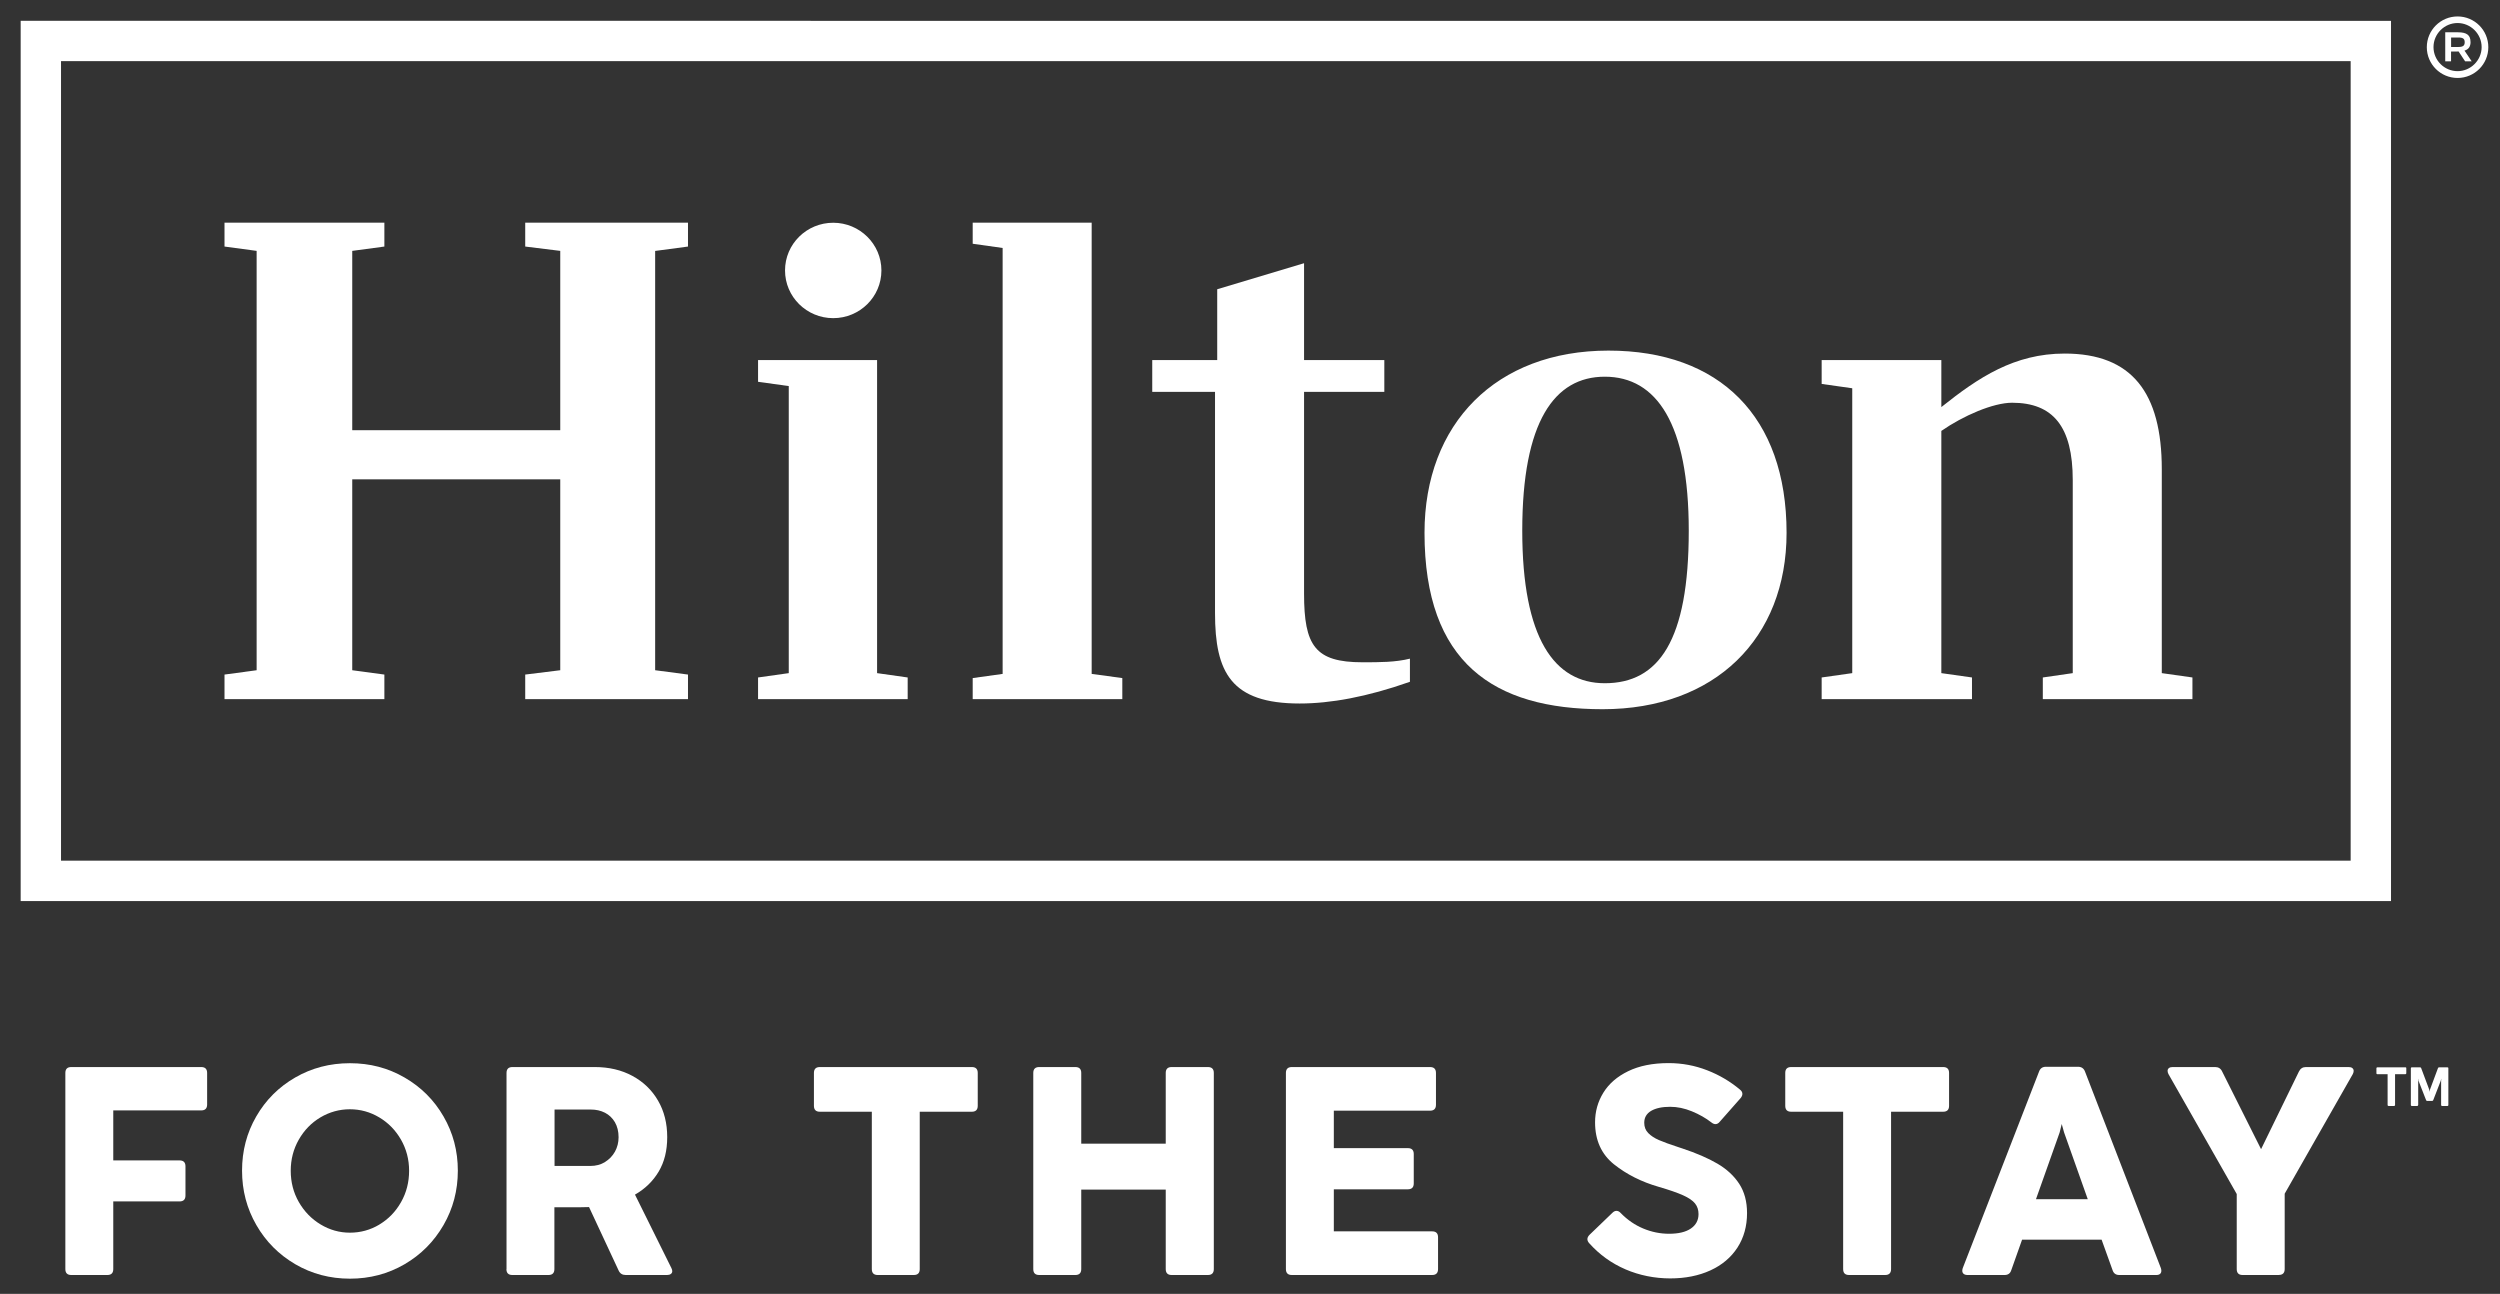
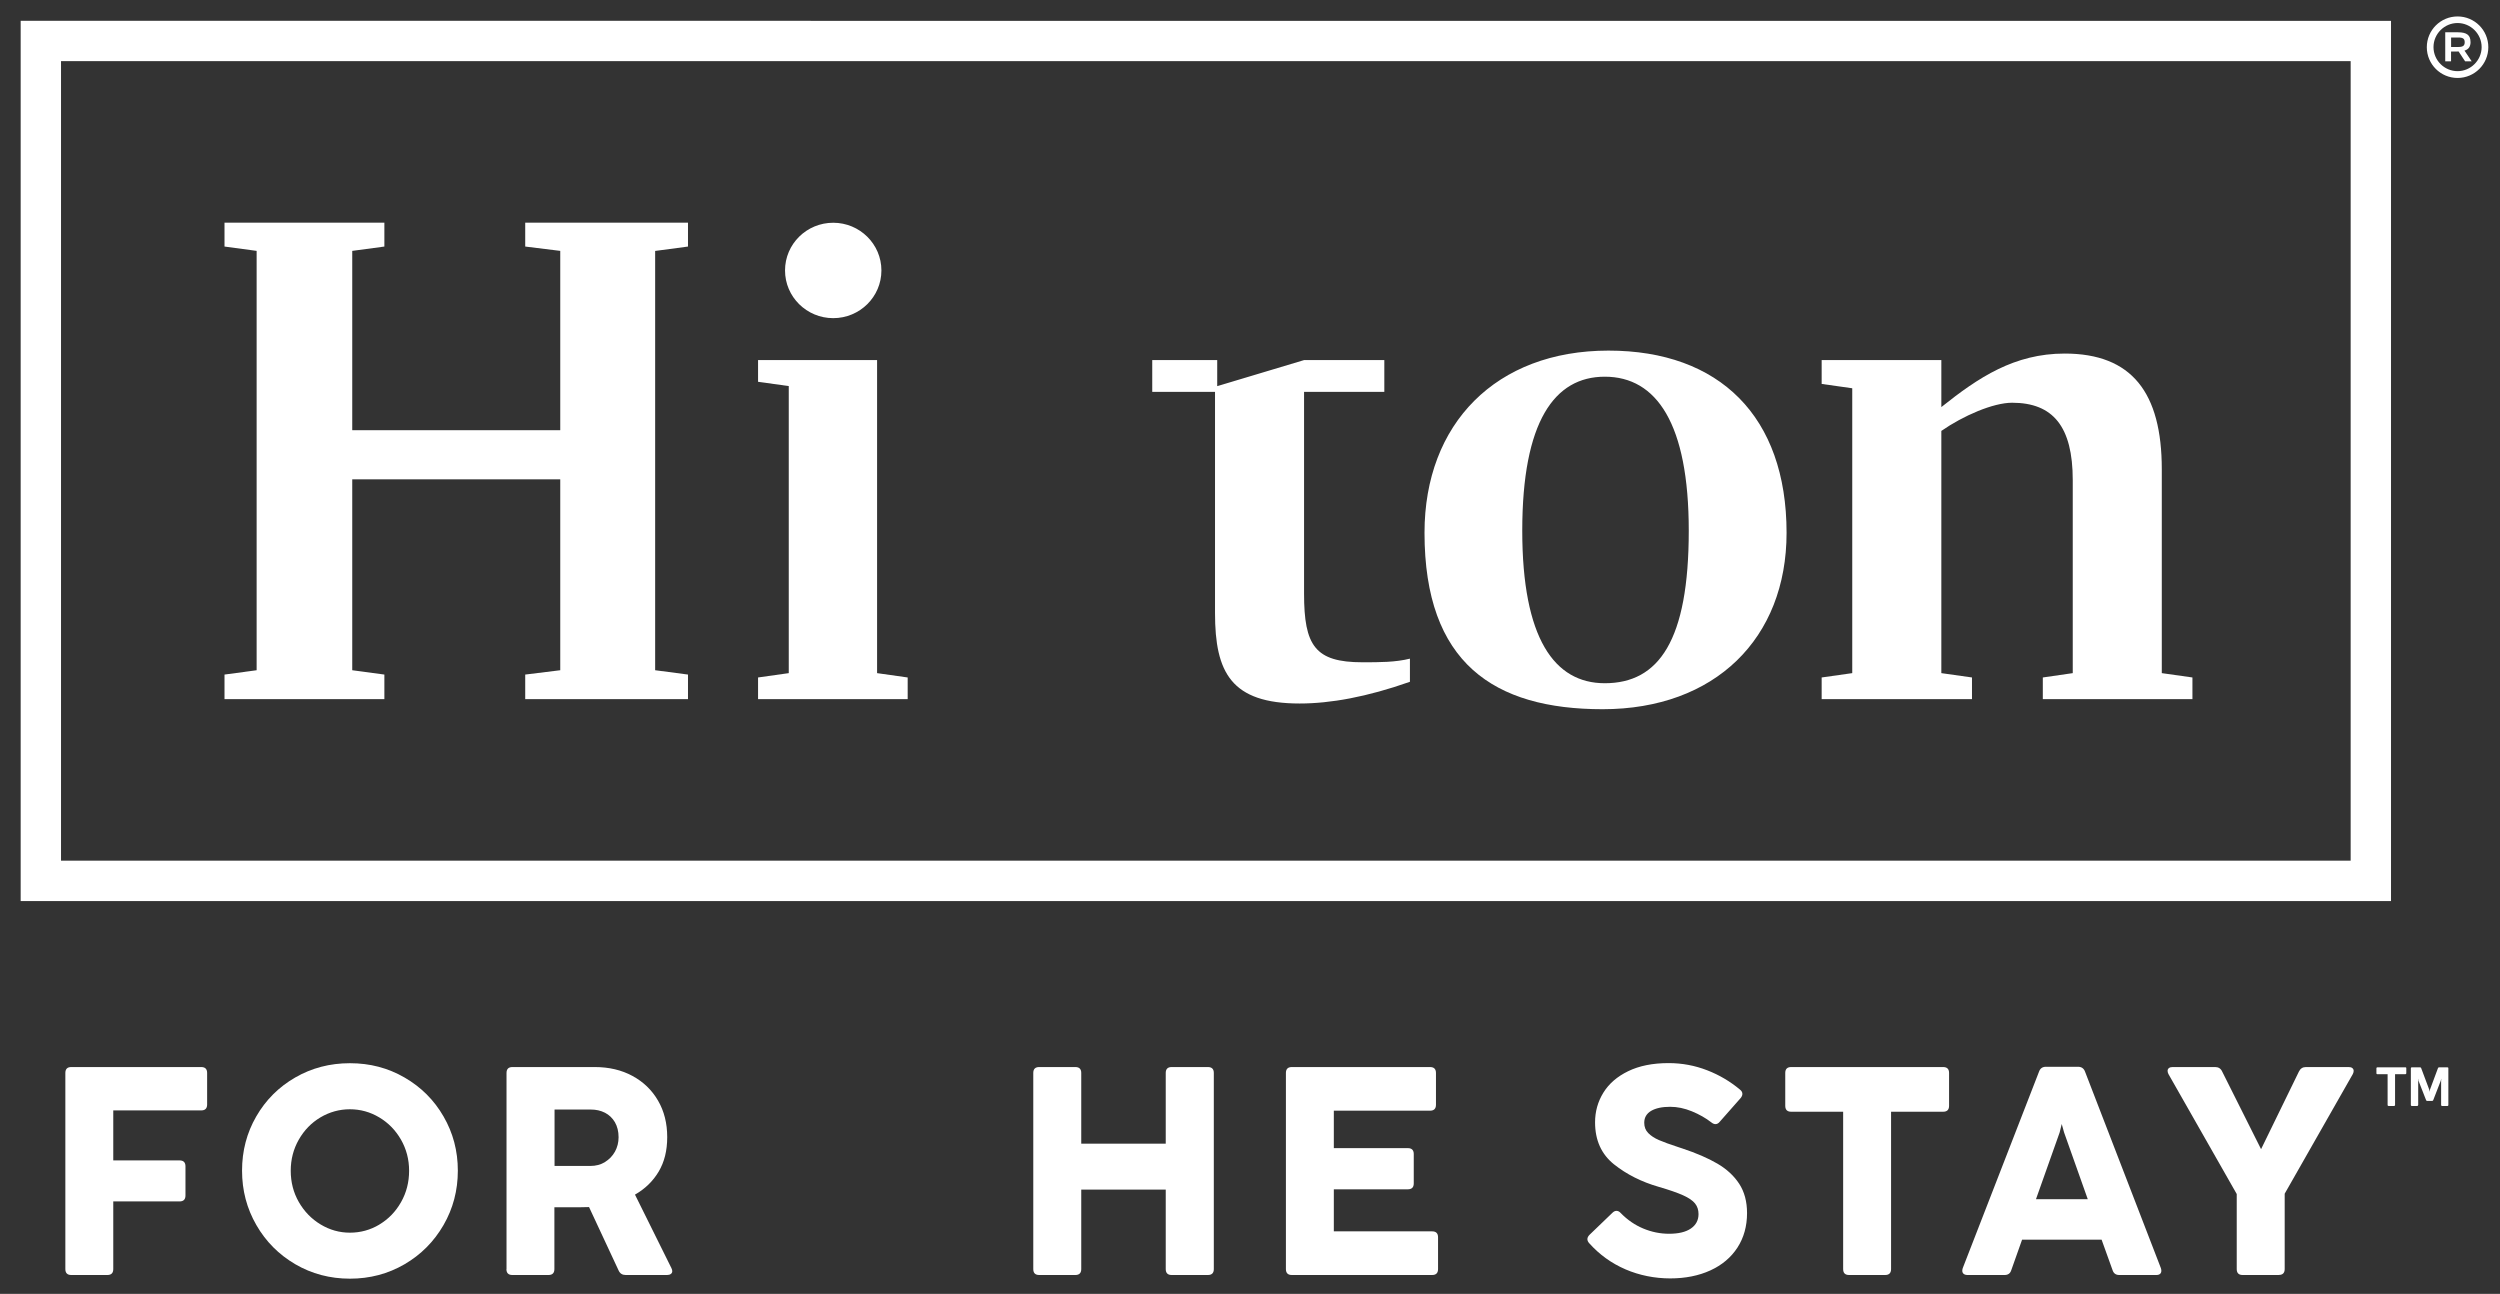
<svg xmlns="http://www.w3.org/2000/svg" id="uuid-e058cbfb-dad7-4a6d-9fa7-798e9c711018" viewBox="0 0 456 236">
  <rect x="0" y="0" width="456" height="236" fill="#333333" stroke="none" />
  <defs>
    <style>.uuid-1b60c0b9-34b2-4f2b-b2ba-f215cedadab0{fill:#fff;stroke-width:0px;}</style>
  </defs>
  <path class="uuid-1b60c0b9-34b2-4f2b-b2ba-f215cedadab0" d="m3.77,164.35h432.35s0-160.55,0-160.55H3.77s0,160.55,0,160.55ZM11.14,11.15h417.62s0,145.84,0,145.84H11.13s0-145.84,0-145.84Z" />
  <polygon class="uuid-1b60c0b9-34b2-4f2b-b2ba-f215cedadab0" points="119.5 45.77 119.5 122.25 125.49 123.04 125.49 127.52 95.8 127.52 95.8 123.04 102.19 122.25 102.19 87.43 64.25 87.43 64.25 122.25 70.11 123.04 70.11 127.52 40.95 127.52 40.95 123.04 46.81 122.25 46.81 45.76 40.95 44.97 40.95 40.62 70.11 40.62 70.11 44.97 64.25 45.76 64.25 78.47 102.19 78.47 102.19 45.76 95.8 44.97 95.8 40.62 125.49 40.62 125.49 44.97 119.5 45.77" />
  <polygon class="uuid-1b60c0b9-34b2-4f2b-b2ba-f215cedadab0" points="159.98 122.78 165.56 123.57 165.56 127.52 138.27 127.52 138.27 123.57 143.87 122.78 143.87 70.42 138.27 69.64 138.27 65.68 159.98 65.68 159.98 122.78" />
-   <polygon class="uuid-1b60c0b9-34b2-4f2b-b2ba-f215cedadab0" points="177.42 123.68 182.88 122.92 182.88 45.23 177.42 44.46 177.42 40.62 199.12 40.62 199.12 122.92 204.71 123.68 204.71 127.52 177.42 127.52 177.42 123.68" />
-   <path class="uuid-1b60c0b9-34b2-4f2b-b2ba-f215cedadab0" d="m237.86,65.68h14.64s0,5.8,0,5.8h-14.64s0,36.79,0,36.79c0,9.49,1.99,12.53,10.65,12.53,3.2,0,6,0,8.66-.66v4.22c-7.86,2.77-14.51,3.96-20.11,3.96-12.51,0-15.44-5.67-15.44-16.49v-40.35s-11.45,0-11.45,0v-5.8s11.85,0,11.85,0v-12.92s15.84-4.75,15.84-4.75v17.67Z" />
+   <path class="uuid-1b60c0b9-34b2-4f2b-b2ba-f215cedadab0" d="m237.86,65.68h14.64s0,5.8,0,5.8h-14.64s0,36.79,0,36.79c0,9.49,1.99,12.53,10.65,12.53,3.2,0,6,0,8.66-.66v4.22c-7.86,2.77-14.51,3.96-20.11,3.96-12.51,0-15.44-5.67-15.44-16.49v-40.35s-11.45,0-11.45,0v-5.8s11.85,0,11.85,0v-12.92v17.67Z" />
  <path class="uuid-1b60c0b9-34b2-4f2b-b2ba-f215cedadab0" d="m308.03,96.8c0-19.52-5.86-28.09-15.32-28.09-9.18,0-15.05,8.18-15.05,28.09,0,19.65,5.86,27.82,15.05,27.82,9.86,0,15.32-7.78,15.32-27.82m17.84.39c0,19.25-13.04,32.17-33.55,32.17-19.84,0-32.49-8.44-32.49-32.18,0-19.91,13.05-33.23,33.55-33.23,20.24,0,32.49,12,32.49,33.23" />
  <path class="uuid-1b60c0b9-34b2-4f2b-b2ba-f215cedadab0" d="m399.9,123.57v3.95s-27.29,0-27.29,0v-3.95s5.46-.79,5.46-.79v-35.21c0-9.76-3.59-14.11-11.06-14.11-3.46,0-8.92,2.37-12.91,5.14v44.18s5.59.79,5.59.79v3.95s-27.42,0-27.42,0v-3.95s5.58-.79,5.58-.79v-51.96s-5.58-.79-5.58-.79v-4.35s21.83,0,21.83,0v8.57c6.79-5.41,13.31-9.76,22.5-9.76,12.25,0,17.71,7.13,17.71,21.1v37.19s5.59.79,5.59.79Z" />
  <path class="uuid-1b60c0b9-34b2-4f2b-b2ba-f215cedadab0" d="m160.77,49.33c0,4.81-3.94,8.7-8.79,8.7-4.86,0-8.79-3.9-8.79-8.7,0-4.81,3.93-8.7,8.79-8.7,4.85,0,8.79,3.9,8.79,8.7" />
  <path class="uuid-1b60c0b9-34b2-4f2b-b2ba-f215cedadab0" d="m453.87,8.61c0,3.1-2.51,5.61-5.61,5.61-3.1,0-5.61-2.51-5.61-5.61,0-3.1,2.51-5.61,5.61-5.61,3.1,0,5.61,2.51,5.61,5.61Zm-10-.02c0,2.42,1.98,4.39,4.39,4.39,2.4,0,4.39-1.98,4.39-4.39,0-2.41-1.99-4.39-4.39-4.39-2.41,0-4.39,1.98-4.39,4.39Zm6.76-.95c0,.84-.34,1.37-1.11,1.59l1.32,1.96h-1.2s-1.2-1.81-1.2-1.81c-.09,0-.19.02-.33.02h-1.04s0,1.79,0,1.79h-1.06s0-5.3,0-5.3h2.34c1.6,0,2.27.54,2.27,1.74Zm-3.55.93h1.31c.87,0,1.17-.25,1.17-.87,0-.62-.3-.86-1.17-.86h-1.31s0,1.73,0,1.73Z" />
  <path class="uuid-1b60c0b9-34b2-4f2b-b2ba-f215cedadab0" d="m19.59,232.56h-6.59c-.72,0-1.08-.36-1.08-1.08v-35.77c0-.72.36-1.08,1.08-1.08h23.7c.72,0,1.08.36,1.08,1.08v5.75c0,.72-.36,1.08-1.08,1.08h-16.04v9.12h12.09c.72,0,1.08.36,1.08,1.08v5.32c0,.72-.36,1.08-1.08,1.08h-12.09v12.34c0,.72-.36,1.08-1.08,1.08Z" />
  <path class="uuid-1b60c0b9-34b2-4f2b-b2ba-f215cedadab0" d="m53.87,230.6c-3.01-1.76-5.38-4.14-7.11-7.15-1.74-3.01-2.61-6.32-2.61-9.92s.86-6.9,2.59-9.89c1.73-3,4.09-5.36,7.1-7.1,3.01-1.74,6.33-2.61,9.99-2.61s6.96.87,9.96,2.61c3.01,1.74,5.38,4.1,7.11,7.1,1.74,3,2.61,6.29,2.61,9.89s-.87,6.91-2.61,9.92c-1.74,3.01-4.11,5.4-7.11,7.15-3.01,1.75-6.33,2.63-9.96,2.63s-6.96-.88-9.96-2.63Zm15.33-7.25c1.66-.99,2.97-2.35,3.95-4.08.98-1.73,1.47-3.64,1.47-5.72s-.5-3.96-1.48-5.68c-.99-1.72-2.31-3.07-3.97-4.06-1.66-.99-3.44-1.48-5.35-1.48s-3.72.5-5.37,1.48c-1.66.99-2.97,2.34-3.95,4.06-.98,1.72-1.47,3.61-1.47,5.68s.49,3.99,1.48,5.71c.99,1.72,2.31,3.08,3.97,4.08,1.66,1,3.44,1.5,5.35,1.5s3.72-.49,5.37-1.48Z" />
  <path class="uuid-1b60c0b9-34b2-4f2b-b2ba-f215cedadab0" d="m92.39,231.48v-35.77c0-.72.36-1.08,1.08-1.08h15.01c2.59,0,4.89.54,6.88,1.62,2,1.08,3.55,2.58,4.67,4.51,1.12,1.93,1.67,4.14,1.67,6.64s-.52,4.54-1.55,6.29c-1.04,1.75-2.48,3.15-4.33,4.21l6.64,13.39c.11.22.16.4.16.57,0,.22-.09.39-.26.51-.17.13-.4.19-.69.19h-7.56c-.59,0-1.02-.27-1.27-.81l-5.4-11.58c-.32.02-.8.03-1.43.03h-4.89v11.28c0,.72-.36,1.08-1.08,1.08h-6.59c-.72,0-1.08-.36-1.08-1.08Zm17.94-19.52c.78-.47,1.39-1.1,1.84-1.9.44-.8.66-1.68.66-2.63,0-1.06-.23-1.97-.67-2.74-.45-.76-1.06-1.34-1.82-1.73-.77-.39-1.62-.58-2.58-.58h-6.61v10.29h6.53c.99,0,1.88-.23,2.66-.7Z" />
-   <path class="uuid-1b60c0b9-34b2-4f2b-b2ba-f215cedadab0" d="m166.69,232.56h-6.59c-.72,0-1.08-.36-1.08-1.08v-28.7h-9.48c-.72,0-1.08-.36-1.08-1.08v-5.99c0-.72.36-1.08,1.08-1.08h27.72c.72,0,1.08.36,1.08,1.08v5.99c0,.72-.36,1.08-1.08,1.08h-9.5v28.7c0,.72-.36,1.08-1.08,1.08Z" />
  <path class="uuid-1b60c0b9-34b2-4f2b-b2ba-f215cedadab0" d="m196.14,232.56h-6.59c-.72,0-1.08-.36-1.08-1.08v-35.77c0-.72.36-1.08,1.08-1.08h6.59c.72,0,1.08.36,1.08,1.08v12.9h15.41v-12.9c0-.72.36-1.08,1.08-1.08h6.61c.72,0,1.08.36,1.08,1.08v35.77c0,.72-.36,1.08-1.08,1.08h-6.61c-.72,0-1.08-.36-1.08-1.08v-14.5h-15.41v14.5c0,.72-.36,1.08-1.08,1.08Z" />
  <path class="uuid-1b60c0b9-34b2-4f2b-b2ba-f215cedadab0" d="m261.22,232.56h-25.59c-.72,0-1.08-.36-1.08-1.08v-35.77c0-.72.36-1.08,1.08-1.08h25.21c.72,0,1.08.36,1.08,1.08v5.8c0,.72-.36,1.08-1.08,1.08h-17.55v6.83h13.5c.72,0,1.08.36,1.08,1.08v5.35c0,.72-.36,1.08-1.08,1.08h-13.5v7.67h17.93c.72,0,1.08.36,1.08,1.08v5.8c0,.72-.36,1.08-1.08,1.08Z" />
  <path class="uuid-1b60c0b9-34b2-4f2b-b2ba-f215cedadab0" d="m296.49,231.53c-2.55-1.1-4.76-2.69-6.63-4.78-.22-.25-.32-.49-.32-.73,0-.27.14-.54.41-.81l4.16-4c.23-.23.48-.35.73-.35.29,0,.55.14.78.4,1.21,1.24,2.57,2.18,4.1,2.82,1.53.64,3.1.96,4.72.96,1.73,0,3.05-.32,3.98-.96.93-.64,1.39-1.52,1.39-2.63,0-.76-.21-1.4-.63-1.93-.42-.53-1.15-1.03-2.19-1.5-1.04-.47-2.52-.98-4.44-1.54-3.13-.9-5.85-2.27-8.15-4.1-2.3-1.84-3.46-4.39-3.46-7.67,0-1.96.5-3.76,1.51-5.4,1.01-1.64,2.52-2.95,4.54-3.93,2.02-.98,4.47-1.47,7.37-1.47,2.45,0,4.79.44,7.03,1.31,2.24.87,4.24,2.06,6.01,3.55.27.22.41.47.41.76,0,.25-.11.5-.32.76l-3.81,4.32c-.23.29-.5.43-.78.43-.23,0-.48-.1-.73-.3-1.04-.81-2.24-1.49-3.58-2.04-1.34-.55-2.66-.82-3.95-.82-1.48,0-2.63.25-3.47.74-.84.5-1.26,1.22-1.26,2.17,0,.76.24,1.38.73,1.88.49.5,1.13.92,1.93,1.27.8.35,2,.79,3.6,1.31.07.02.3.09.67.22,2.59.86,4.73,1.79,6.42,2.78,1.69.99,3.01,2.21,3.97,3.67.95,1.46,1.43,3.24,1.43,5.35,0,2.39-.59,4.49-1.75,6.29-1.17,1.8-2.82,3.19-4.94,4.16-2.12.97-4.57,1.46-7.34,1.46s-5.59-.55-8.14-1.65Z" />
  <path class="uuid-1b60c0b9-34b2-4f2b-b2ba-f215cedadab0" d="m343.86,232.56h-6.59c-.72,0-1.08-.36-1.08-1.08v-28.7h-9.48c-.72,0-1.08-.36-1.08-1.08v-5.99c0-.72.36-1.08,1.08-1.08h27.72c.72,0,1.08.36,1.08,1.08v5.99c0,.72-.36,1.08-1.08,1.08h-9.5v28.7c0,.72-.36,1.08-1.08,1.08Z" />
  <path class="uuid-1b60c0b9-34b2-4f2b-b2ba-f215cedadab0" d="m394.23,231.78c0,.25-.08.45-.24.58-.16.14-.39.2-.67.2h-6.78c-.61,0-1.02-.3-1.21-.89l-2-5.56h-14.5l-1.97,5.56c-.18.59-.59.89-1.21.89h-6.78c-.29,0-.52-.07-.69-.2-.17-.14-.26-.33-.26-.58,0-.14.03-.3.08-.46l13.93-35.88c.22-.58.63-.86,1.24-.86h5.86c.63,0,1.05.29,1.27.86l13.85,35.88c.05.16.08.32.08.46Zm-13.42-13.04l-4.32-12.18-.43-1.54-.38,1.54-4.32,12.18h9.45Z" />
  <path class="uuid-1b60c0b9-34b2-4f2b-b2ba-f215cedadab0" d="m415.67,232.56h-6.61c-.72,0-1.08-.36-1.08-1.08v-13.69l-12.45-21.87c-.11-.22-.16-.41-.16-.59,0-.22.08-.39.24-.51.16-.13.39-.19.67-.19h7.77c.59,0,1.02.27,1.27.81l7.1,14.17,6.91-14.17c.27-.54.69-.81,1.27-.81h7.8c.29,0,.51.06.67.19.16.13.24.3.24.51,0,.18-.05.38-.16.59l-12.42,21.81v13.74c0,.72-.36,1.08-1.08,1.08Z" />
  <path class="uuid-1b60c0b9-34b2-4f2b-b2ba-f215cedadab0" d="m436.85,201.56c0,.11-.06.17-.17.17h-1.01c-.11,0-.17-.06-.17-.17v-5.62h-1.87c-.11,0-.17-.06-.17-.17v-.92c0-.11.06-.17.17-.17h5.11c.05,0,.1.01.13.04.03.03.04.07.04.12v.92c0,.05-.02.09-.04.12-.03.03-.07.05-.13.05h-1.88v5.62Z" />
  <path class="uuid-1b60c0b9-34b2-4f2b-b2ba-f215cedadab0" d="m441.06,201.56c0,.11-.06.17-.17.17h-.98c-.11,0-.17-.06-.17-.17v-6.71c0-.11.06-.17.17-.17h1.51c.1,0,.17.05.2.14l1.48,3.95.05.34h.02l.05-.34,1.47-3.95c.03-.09.1-.14.2-.14h1.52c.11,0,.17.06.17.17v6.71c0,.11-.06.17-.17.17h-.98c-.11,0-.17-.06-.17-.17v-4.43s.03-.34.03-.34h-.02l-.08.35-1.37,3.53c-.03.09-.1.14-.2.14h-.91c-.1,0-.16-.05-.19-.14l-1.38-3.53-.07-.35h-.02l.03.34v4.43Z" />
</svg>